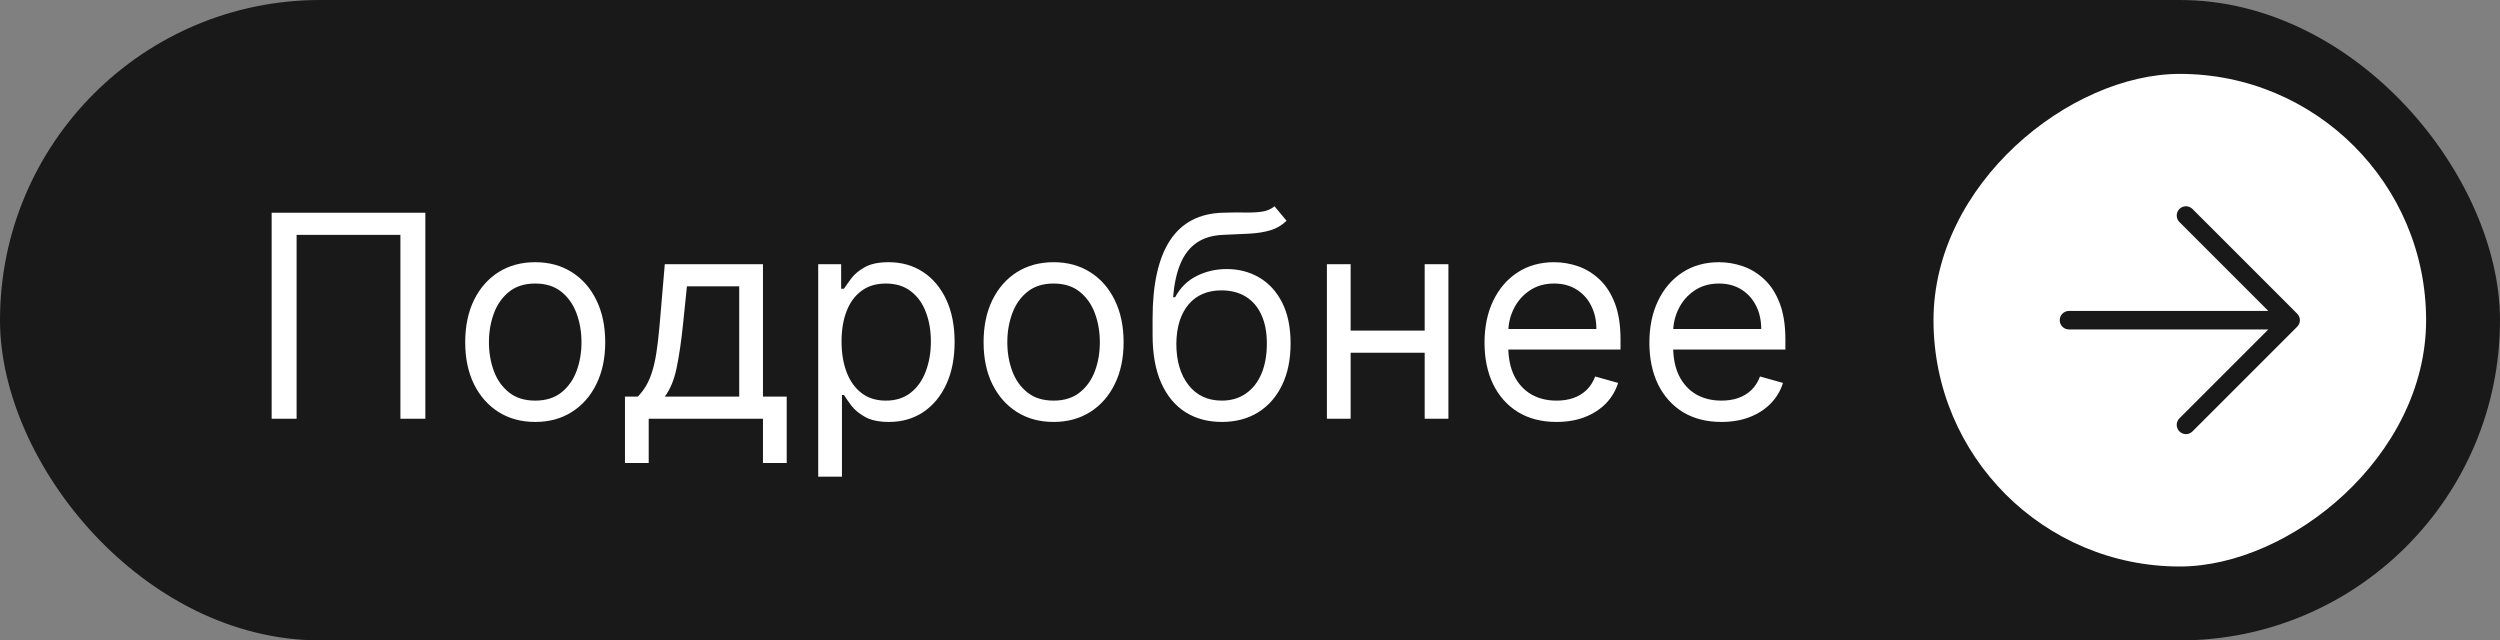
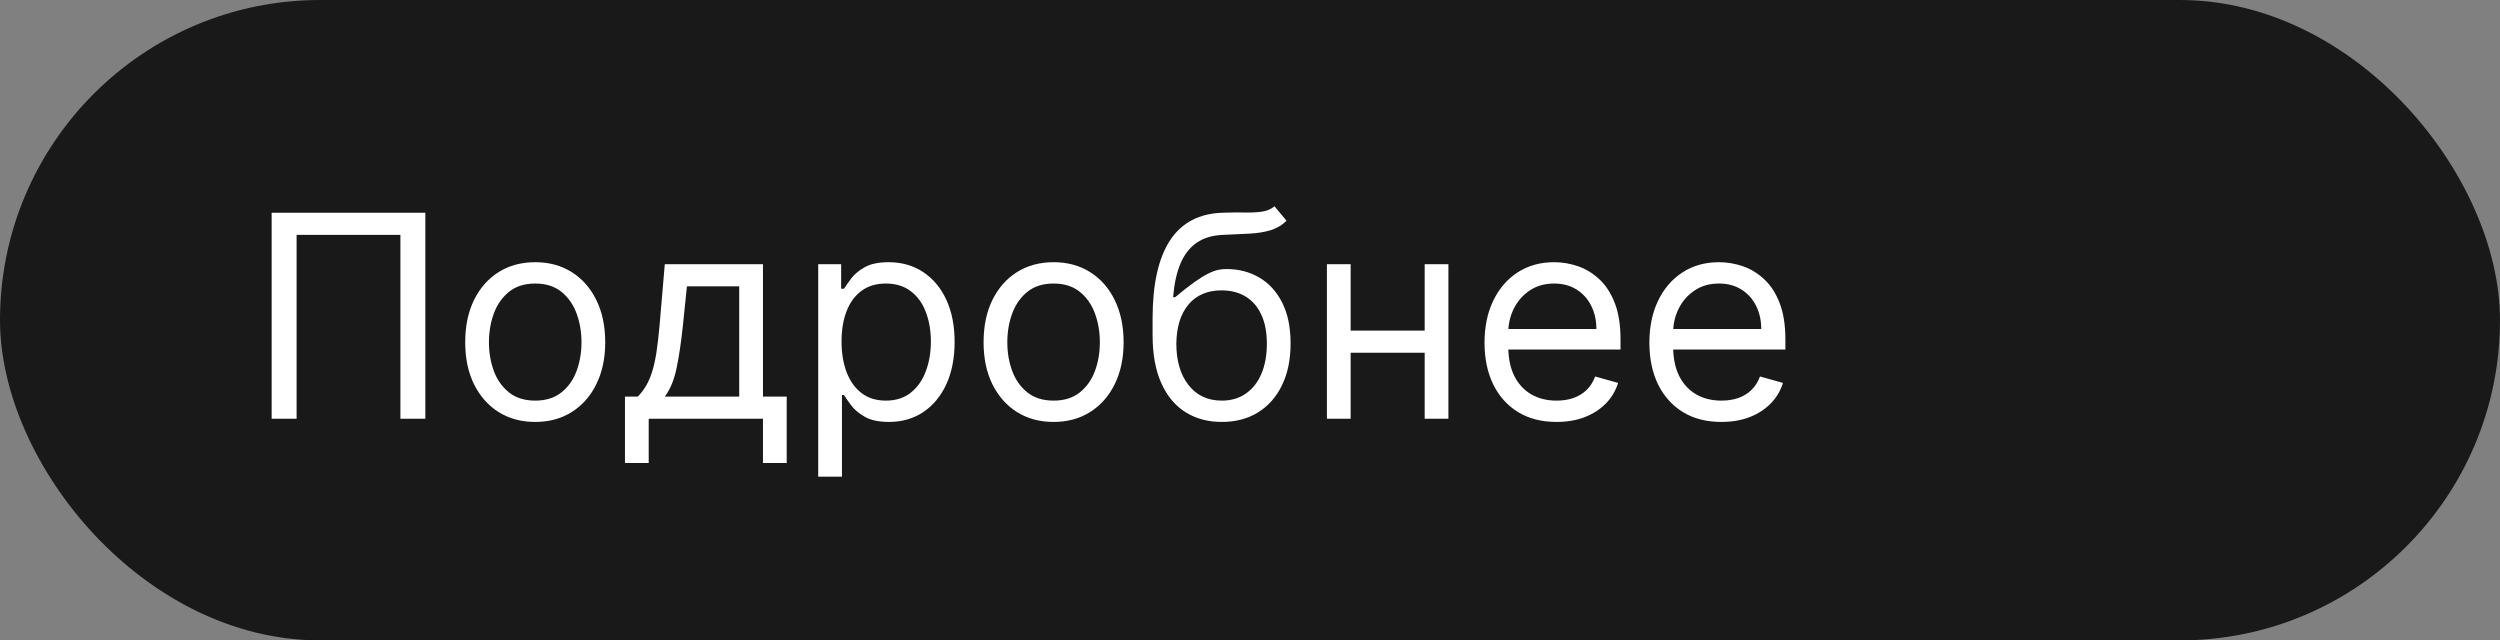
<svg xmlns="http://www.w3.org/2000/svg" width="203" height="52" viewBox="0 0 203 52" fill="none">
  <rect x="0" y="0" width="203" height="52" fill="#808080" stroke="none" />
  <rect width="203" height="52" rx="26" fill="#191919" />
-   <path d="M34.538 17.273V34H32.513V19.07H24.084V34H22.058V17.273H34.538ZM43.459 34.261C42.327 34.261 41.333 33.992 40.478 33.453C39.629 32.914 38.965 32.16 38.485 31.19C38.012 30.221 37.775 29.088 37.775 27.793C37.775 26.486 38.012 25.345 38.485 24.37C38.965 23.396 39.629 22.639 40.478 22.1C41.333 21.561 42.327 21.291 43.459 21.291C44.592 21.291 45.583 21.561 46.432 22.1C47.287 22.639 47.952 23.396 48.425 24.37C48.904 25.345 49.144 26.486 49.144 27.793C49.144 29.088 48.904 30.221 48.425 31.19C47.952 32.16 47.287 32.914 46.432 33.453C45.583 33.992 44.592 34.261 43.459 34.261ZM43.459 32.53C44.32 32.53 45.028 32.309 45.583 31.868C46.138 31.427 46.55 30.847 46.816 30.129C47.083 29.41 47.217 28.631 47.217 27.793C47.217 26.954 47.083 26.173 46.816 25.448C46.55 24.724 46.138 24.139 45.583 23.692C45.028 23.246 44.32 23.023 43.459 23.023C42.599 23.023 41.891 23.246 41.336 23.692C40.781 24.139 40.369 24.724 40.102 25.448C39.836 26.173 39.702 26.954 39.702 27.793C39.702 28.631 39.836 29.41 40.102 30.129C40.369 30.847 40.781 31.427 41.336 31.868C41.891 32.309 42.599 32.53 43.459 32.53ZM50.747 37.594V32.203H51.792C52.048 31.936 52.269 31.648 52.454 31.337C52.639 31.027 52.8 30.659 52.936 30.235C53.078 29.805 53.197 29.282 53.295 28.666C53.393 28.046 53.48 27.297 53.557 26.421L53.981 21.454H61.953V32.203H63.88V37.594H61.953V34H52.675V37.594H50.747ZM53.981 32.203H60.025V23.251H55.778L55.452 26.421C55.315 27.733 55.147 28.879 54.945 29.859C54.744 30.839 54.422 31.62 53.981 32.203ZM66.439 38.705V21.454H68.301V23.447H68.53C68.671 23.23 68.868 22.952 69.118 22.614C69.374 22.271 69.739 21.966 70.212 21.7C70.692 21.427 71.34 21.291 72.156 21.291C73.213 21.291 74.144 21.555 74.95 22.084C75.755 22.612 76.384 23.36 76.836 24.329C77.288 25.299 77.514 26.442 77.514 27.76C77.514 29.088 77.288 30.24 76.836 31.215C76.384 32.184 75.758 32.935 74.958 33.469C74.157 33.997 73.234 34.261 72.189 34.261C71.383 34.261 70.738 34.128 70.253 33.861C69.769 33.589 69.396 33.281 69.134 32.938C68.873 32.59 68.671 32.301 68.53 32.072H68.367V38.705H66.439ZM68.334 27.727C68.334 28.675 68.473 29.511 68.75 30.235C69.028 30.953 69.434 31.517 69.967 31.925C70.501 32.328 71.154 32.53 71.928 32.53C72.734 32.53 73.406 32.318 73.945 31.893C74.49 31.463 74.898 30.885 75.17 30.161C75.448 29.432 75.587 28.62 75.587 27.727C75.587 26.845 75.451 26.05 75.178 25.342C74.912 24.629 74.506 24.066 73.961 23.652C73.422 23.232 72.744 23.023 71.928 23.023C71.144 23.023 70.485 23.221 69.951 23.619C69.418 24.011 69.014 24.561 68.742 25.269C68.47 25.971 68.334 26.791 68.334 27.727ZM85.551 34.261C84.419 34.261 83.425 33.992 82.57 33.453C81.721 32.914 81.056 32.16 80.577 31.19C80.103 30.221 79.867 29.088 79.867 27.793C79.867 26.486 80.103 25.345 80.577 24.37C81.056 23.396 81.721 22.639 82.57 22.1C83.425 21.561 84.419 21.291 85.551 21.291C86.684 21.291 87.675 21.561 88.524 22.1C89.379 22.639 90.043 23.396 90.517 24.37C90.996 25.345 91.236 26.486 91.236 27.793C91.236 29.088 90.996 30.221 90.517 31.19C90.043 32.16 89.379 32.914 88.524 33.453C87.675 33.992 86.684 34.261 85.551 34.261ZM85.551 32.53C86.412 32.53 87.119 32.309 87.675 31.868C88.23 31.427 88.641 30.847 88.908 30.129C89.175 29.41 89.308 28.631 89.308 27.793C89.308 26.954 89.175 26.173 88.908 25.448C88.641 24.724 88.23 24.139 87.675 23.692C87.119 23.246 86.412 23.023 85.551 23.023C84.691 23.023 83.983 23.246 83.428 23.692C82.872 24.139 82.461 24.724 82.194 25.448C81.927 26.173 81.794 26.954 81.794 27.793C81.794 28.631 81.927 29.41 82.194 30.129C82.461 30.847 82.872 31.427 83.428 31.868C83.983 32.309 84.691 32.53 85.551 32.53ZM103.489 16.75L104.469 17.926C104.088 18.296 103.647 18.555 103.146 18.702C102.645 18.849 102.079 18.939 101.447 18.972C100.816 19.004 100.113 19.037 99.34 19.07C98.469 19.102 97.748 19.315 97.176 19.707C96.604 20.099 96.163 20.665 95.853 21.405C95.542 22.146 95.344 23.055 95.256 24.134H95.42C95.844 23.349 96.433 22.772 97.184 22.402C97.935 22.032 98.741 21.847 99.602 21.847C100.582 21.847 101.464 22.075 102.248 22.533C103.032 22.99 103.653 23.668 104.11 24.566C104.567 25.465 104.796 26.573 104.796 27.891C104.796 29.203 104.562 30.335 104.094 31.288C103.631 32.241 102.98 32.976 102.142 33.494C101.309 34.005 100.331 34.261 99.21 34.261C98.088 34.261 97.105 33.997 96.261 33.469C95.417 32.935 94.761 32.146 94.293 31.101C93.824 30.05 93.59 28.751 93.59 27.204V25.865C93.59 23.072 94.064 20.954 95.011 19.511C95.964 18.068 97.396 17.322 99.308 17.273C99.983 17.251 100.584 17.245 101.113 17.256C101.641 17.267 102.101 17.243 102.493 17.183C102.885 17.123 103.217 16.979 103.489 16.75ZM99.21 32.53C99.966 32.53 100.617 32.339 101.162 31.958C101.712 31.577 102.134 31.041 102.428 30.349C102.722 29.652 102.869 28.833 102.869 27.891C102.869 26.976 102.719 26.197 102.419 25.555C102.125 24.912 101.703 24.422 101.153 24.084C100.603 23.747 99.945 23.578 99.177 23.578C98.616 23.578 98.112 23.673 97.666 23.864C97.219 24.055 96.838 24.335 96.522 24.705C96.207 25.076 95.962 25.527 95.787 26.061C95.618 26.595 95.529 27.204 95.518 27.891C95.518 29.296 95.847 30.42 96.506 31.264C97.165 32.108 98.066 32.53 99.21 32.53ZM116.141 26.845V28.642H109.215V26.845H116.141ZM109.672 21.454V34H107.745V21.454H109.672ZM117.611 21.454V34H115.684V21.454H117.611ZM126.391 34.261C125.183 34.261 124.14 33.995 123.263 33.461C122.392 32.922 121.719 32.17 121.246 31.207C120.777 30.238 120.543 29.11 120.543 27.825C120.543 26.54 120.777 25.408 121.246 24.428C121.719 23.442 122.378 22.674 123.222 22.124C124.072 21.569 125.063 21.291 126.195 21.291C126.849 21.291 127.494 21.4 128.131 21.618C128.768 21.836 129.348 22.19 129.871 22.68C130.393 23.164 130.81 23.807 131.12 24.607C131.431 25.408 131.586 26.393 131.586 27.564V28.381H121.915V26.715H129.626C129.626 26.007 129.484 25.375 129.201 24.82C128.923 24.264 128.526 23.826 128.009 23.505C127.497 23.183 126.892 23.023 126.195 23.023C125.428 23.023 124.763 23.213 124.202 23.595C123.647 23.97 123.22 24.46 122.92 25.065C122.621 25.669 122.471 26.317 122.471 27.009V28.119C122.471 29.067 122.634 29.87 122.961 30.529C123.293 31.182 123.753 31.68 124.341 32.023C124.929 32.361 125.613 32.53 126.391 32.53C126.898 32.53 127.355 32.459 127.763 32.318C128.177 32.17 128.534 31.953 128.833 31.664C129.133 31.37 129.364 31.005 129.528 30.57L131.39 31.092C131.194 31.724 130.864 32.279 130.402 32.758C129.939 33.232 129.367 33.602 128.686 33.869C128.006 34.131 127.241 34.261 126.391 34.261ZM139.778 34.261C138.569 34.261 137.527 33.995 136.65 33.461C135.779 32.922 135.106 32.17 134.632 31.207C134.164 30.238 133.93 29.11 133.93 27.825C133.93 26.54 134.164 25.408 134.632 24.428C135.106 23.442 135.765 22.674 136.609 22.124C137.458 21.569 138.449 21.291 139.582 21.291C140.235 21.291 140.881 21.4 141.518 21.618C142.155 21.836 142.735 22.19 143.257 22.68C143.78 23.164 144.197 23.807 144.507 24.607C144.817 25.408 144.973 26.393 144.973 27.564V28.381H135.302V26.715H143.012C143.012 26.007 142.871 25.375 142.588 24.82C142.31 24.264 141.913 23.826 141.395 23.505C140.883 23.183 140.279 23.023 139.582 23.023C138.814 23.023 138.15 23.213 137.589 23.595C137.034 23.97 136.606 24.46 136.307 25.065C136.007 25.669 135.858 26.317 135.858 27.009V28.119C135.858 29.067 136.021 29.87 136.348 30.529C136.68 31.182 137.14 31.68 137.728 32.023C138.316 32.361 138.999 32.53 139.778 32.53C140.284 32.53 140.742 32.459 141.15 32.318C141.564 32.17 141.921 31.953 142.22 31.664C142.52 31.37 142.751 31.005 142.914 30.57L144.777 31.092C144.581 31.724 144.251 32.279 143.788 32.758C143.326 33.232 142.754 33.602 142.073 33.869C141.393 34.131 140.627 34.261 139.778 34.261Z" fill="white" />
-   <rect x="197" y="6" width="40" height="40" rx="20" transform="rotate(90 197 6)" fill="white" />
-   <path d="M168 26L186 26M186 26L177.5 34.5M186 26L177.5 17.5" stroke="#191919" stroke-width="1.5" stroke-linecap="round" stroke-linejoin="round" />
+   <path d="M34.538 17.273V34H32.513V19.07H24.084V34H22.058V17.273H34.538ZM43.459 34.261C42.327 34.261 41.333 33.992 40.478 33.453C39.629 32.914 38.965 32.16 38.485 31.19C38.012 30.221 37.775 29.088 37.775 27.793C37.775 26.486 38.012 25.345 38.485 24.37C38.965 23.396 39.629 22.639 40.478 22.1C41.333 21.561 42.327 21.291 43.459 21.291C44.592 21.291 45.583 21.561 46.432 22.1C47.287 22.639 47.952 23.396 48.425 24.37C48.904 25.345 49.144 26.486 49.144 27.793C49.144 29.088 48.904 30.221 48.425 31.19C47.952 32.16 47.287 32.914 46.432 33.453C45.583 33.992 44.592 34.261 43.459 34.261ZM43.459 32.53C44.32 32.53 45.028 32.309 45.583 31.868C46.138 31.427 46.55 30.847 46.816 30.129C47.083 29.41 47.217 28.631 47.217 27.793C47.217 26.954 47.083 26.173 46.816 25.448C46.55 24.724 46.138 24.139 45.583 23.692C45.028 23.246 44.32 23.023 43.459 23.023C42.599 23.023 41.891 23.246 41.336 23.692C40.781 24.139 40.369 24.724 40.102 25.448C39.836 26.173 39.702 26.954 39.702 27.793C39.702 28.631 39.836 29.41 40.102 30.129C40.369 30.847 40.781 31.427 41.336 31.868C41.891 32.309 42.599 32.53 43.459 32.53ZM50.747 37.594V32.203H51.792C52.048 31.936 52.269 31.648 52.454 31.337C52.639 31.027 52.8 30.659 52.936 30.235C53.078 29.805 53.197 29.282 53.295 28.666C53.393 28.046 53.48 27.297 53.557 26.421L53.981 21.454H61.953V32.203H63.88V37.594H61.953V34H52.675V37.594H50.747ZM53.981 32.203H60.025V23.251H55.778L55.452 26.421C55.315 27.733 55.147 28.879 54.945 29.859C54.744 30.839 54.422 31.62 53.981 32.203ZM66.439 38.705V21.454H68.301V23.447H68.53C68.671 23.23 68.868 22.952 69.118 22.614C69.374 22.271 69.739 21.966 70.212 21.7C70.692 21.427 71.34 21.291 72.156 21.291C73.213 21.291 74.144 21.555 74.95 22.084C75.755 22.612 76.384 23.36 76.836 24.329C77.288 25.299 77.514 26.442 77.514 27.76C77.514 29.088 77.288 30.24 76.836 31.215C76.384 32.184 75.758 32.935 74.958 33.469C74.157 33.997 73.234 34.261 72.189 34.261C71.383 34.261 70.738 34.128 70.253 33.861C69.769 33.589 69.396 33.281 69.134 32.938C68.873 32.59 68.671 32.301 68.53 32.072H68.367V38.705H66.439ZM68.334 27.727C68.334 28.675 68.473 29.511 68.75 30.235C69.028 30.953 69.434 31.517 69.967 31.925C70.501 32.328 71.154 32.53 71.928 32.53C72.734 32.53 73.406 32.318 73.945 31.893C74.49 31.463 74.898 30.885 75.17 30.161C75.448 29.432 75.587 28.62 75.587 27.727C75.587 26.845 75.451 26.05 75.178 25.342C74.912 24.629 74.506 24.066 73.961 23.652C73.422 23.232 72.744 23.023 71.928 23.023C71.144 23.023 70.485 23.221 69.951 23.619C69.418 24.011 69.014 24.561 68.742 25.269C68.47 25.971 68.334 26.791 68.334 27.727ZM85.551 34.261C84.419 34.261 83.425 33.992 82.57 33.453C81.721 32.914 81.056 32.16 80.577 31.19C80.103 30.221 79.867 29.088 79.867 27.793C79.867 26.486 80.103 25.345 80.577 24.37C81.056 23.396 81.721 22.639 82.57 22.1C83.425 21.561 84.419 21.291 85.551 21.291C86.684 21.291 87.675 21.561 88.524 22.1C89.379 22.639 90.043 23.396 90.517 24.37C90.996 25.345 91.236 26.486 91.236 27.793C91.236 29.088 90.996 30.221 90.517 31.19C90.043 32.16 89.379 32.914 88.524 33.453C87.675 33.992 86.684 34.261 85.551 34.261ZM85.551 32.53C86.412 32.53 87.119 32.309 87.675 31.868C88.23 31.427 88.641 30.847 88.908 30.129C89.175 29.41 89.308 28.631 89.308 27.793C89.308 26.954 89.175 26.173 88.908 25.448C88.641 24.724 88.23 24.139 87.675 23.692C87.119 23.246 86.412 23.023 85.551 23.023C84.691 23.023 83.983 23.246 83.428 23.692C82.872 24.139 82.461 24.724 82.194 25.448C81.927 26.173 81.794 26.954 81.794 27.793C81.794 28.631 81.927 29.41 82.194 30.129C82.461 30.847 82.872 31.427 83.428 31.868C83.983 32.309 84.691 32.53 85.551 32.53ZM103.489 16.75L104.469 17.926C104.088 18.296 103.647 18.555 103.146 18.702C102.645 18.849 102.079 18.939 101.447 18.972C100.816 19.004 100.113 19.037 99.34 19.07C98.469 19.102 97.748 19.315 97.176 19.707C96.604 20.099 96.163 20.665 95.853 21.405C95.542 22.146 95.344 23.055 95.256 24.134H95.42C97.935 22.032 98.741 21.847 99.602 21.847C100.582 21.847 101.464 22.075 102.248 22.533C103.032 22.99 103.653 23.668 104.11 24.566C104.567 25.465 104.796 26.573 104.796 27.891C104.796 29.203 104.562 30.335 104.094 31.288C103.631 32.241 102.98 32.976 102.142 33.494C101.309 34.005 100.331 34.261 99.21 34.261C98.088 34.261 97.105 33.997 96.261 33.469C95.417 32.935 94.761 32.146 94.293 31.101C93.824 30.05 93.59 28.751 93.59 27.204V25.865C93.59 23.072 94.064 20.954 95.011 19.511C95.964 18.068 97.396 17.322 99.308 17.273C99.983 17.251 100.584 17.245 101.113 17.256C101.641 17.267 102.101 17.243 102.493 17.183C102.885 17.123 103.217 16.979 103.489 16.75ZM99.21 32.53C99.966 32.53 100.617 32.339 101.162 31.958C101.712 31.577 102.134 31.041 102.428 30.349C102.722 29.652 102.869 28.833 102.869 27.891C102.869 26.976 102.719 26.197 102.419 25.555C102.125 24.912 101.703 24.422 101.153 24.084C100.603 23.747 99.945 23.578 99.177 23.578C98.616 23.578 98.112 23.673 97.666 23.864C97.219 24.055 96.838 24.335 96.522 24.705C96.207 25.076 95.962 25.527 95.787 26.061C95.618 26.595 95.529 27.204 95.518 27.891C95.518 29.296 95.847 30.42 96.506 31.264C97.165 32.108 98.066 32.53 99.21 32.53ZM116.141 26.845V28.642H109.215V26.845H116.141ZM109.672 21.454V34H107.745V21.454H109.672ZM117.611 21.454V34H115.684V21.454H117.611ZM126.391 34.261C125.183 34.261 124.14 33.995 123.263 33.461C122.392 32.922 121.719 32.17 121.246 31.207C120.777 30.238 120.543 29.11 120.543 27.825C120.543 26.54 120.777 25.408 121.246 24.428C121.719 23.442 122.378 22.674 123.222 22.124C124.072 21.569 125.063 21.291 126.195 21.291C126.849 21.291 127.494 21.4 128.131 21.618C128.768 21.836 129.348 22.19 129.871 22.68C130.393 23.164 130.81 23.807 131.12 24.607C131.431 25.408 131.586 26.393 131.586 27.564V28.381H121.915V26.715H129.626C129.626 26.007 129.484 25.375 129.201 24.82C128.923 24.264 128.526 23.826 128.009 23.505C127.497 23.183 126.892 23.023 126.195 23.023C125.428 23.023 124.763 23.213 124.202 23.595C123.647 23.97 123.22 24.46 122.92 25.065C122.621 25.669 122.471 26.317 122.471 27.009V28.119C122.471 29.067 122.634 29.87 122.961 30.529C123.293 31.182 123.753 31.68 124.341 32.023C124.929 32.361 125.613 32.53 126.391 32.53C126.898 32.53 127.355 32.459 127.763 32.318C128.177 32.17 128.534 31.953 128.833 31.664C129.133 31.37 129.364 31.005 129.528 30.57L131.39 31.092C131.194 31.724 130.864 32.279 130.402 32.758C129.939 33.232 129.367 33.602 128.686 33.869C128.006 34.131 127.241 34.261 126.391 34.261ZM139.778 34.261C138.569 34.261 137.527 33.995 136.65 33.461C135.779 32.922 135.106 32.17 134.632 31.207C134.164 30.238 133.93 29.11 133.93 27.825C133.93 26.54 134.164 25.408 134.632 24.428C135.106 23.442 135.765 22.674 136.609 22.124C137.458 21.569 138.449 21.291 139.582 21.291C140.235 21.291 140.881 21.4 141.518 21.618C142.155 21.836 142.735 22.19 143.257 22.68C143.78 23.164 144.197 23.807 144.507 24.607C144.817 25.408 144.973 26.393 144.973 27.564V28.381H135.302V26.715H143.012C143.012 26.007 142.871 25.375 142.588 24.82C142.31 24.264 141.913 23.826 141.395 23.505C140.883 23.183 140.279 23.023 139.582 23.023C138.814 23.023 138.15 23.213 137.589 23.595C137.034 23.97 136.606 24.46 136.307 25.065C136.007 25.669 135.858 26.317 135.858 27.009V28.119C135.858 29.067 136.021 29.87 136.348 30.529C136.68 31.182 137.14 31.68 137.728 32.023C138.316 32.361 138.999 32.53 139.778 32.53C140.284 32.53 140.742 32.459 141.15 32.318C141.564 32.17 141.921 31.953 142.22 31.664C142.52 31.37 142.751 31.005 142.914 30.57L144.777 31.092C144.581 31.724 144.251 32.279 143.788 32.758C143.326 33.232 142.754 33.602 142.073 33.869C141.393 34.131 140.627 34.261 139.778 34.261Z" fill="white" />
</svg>